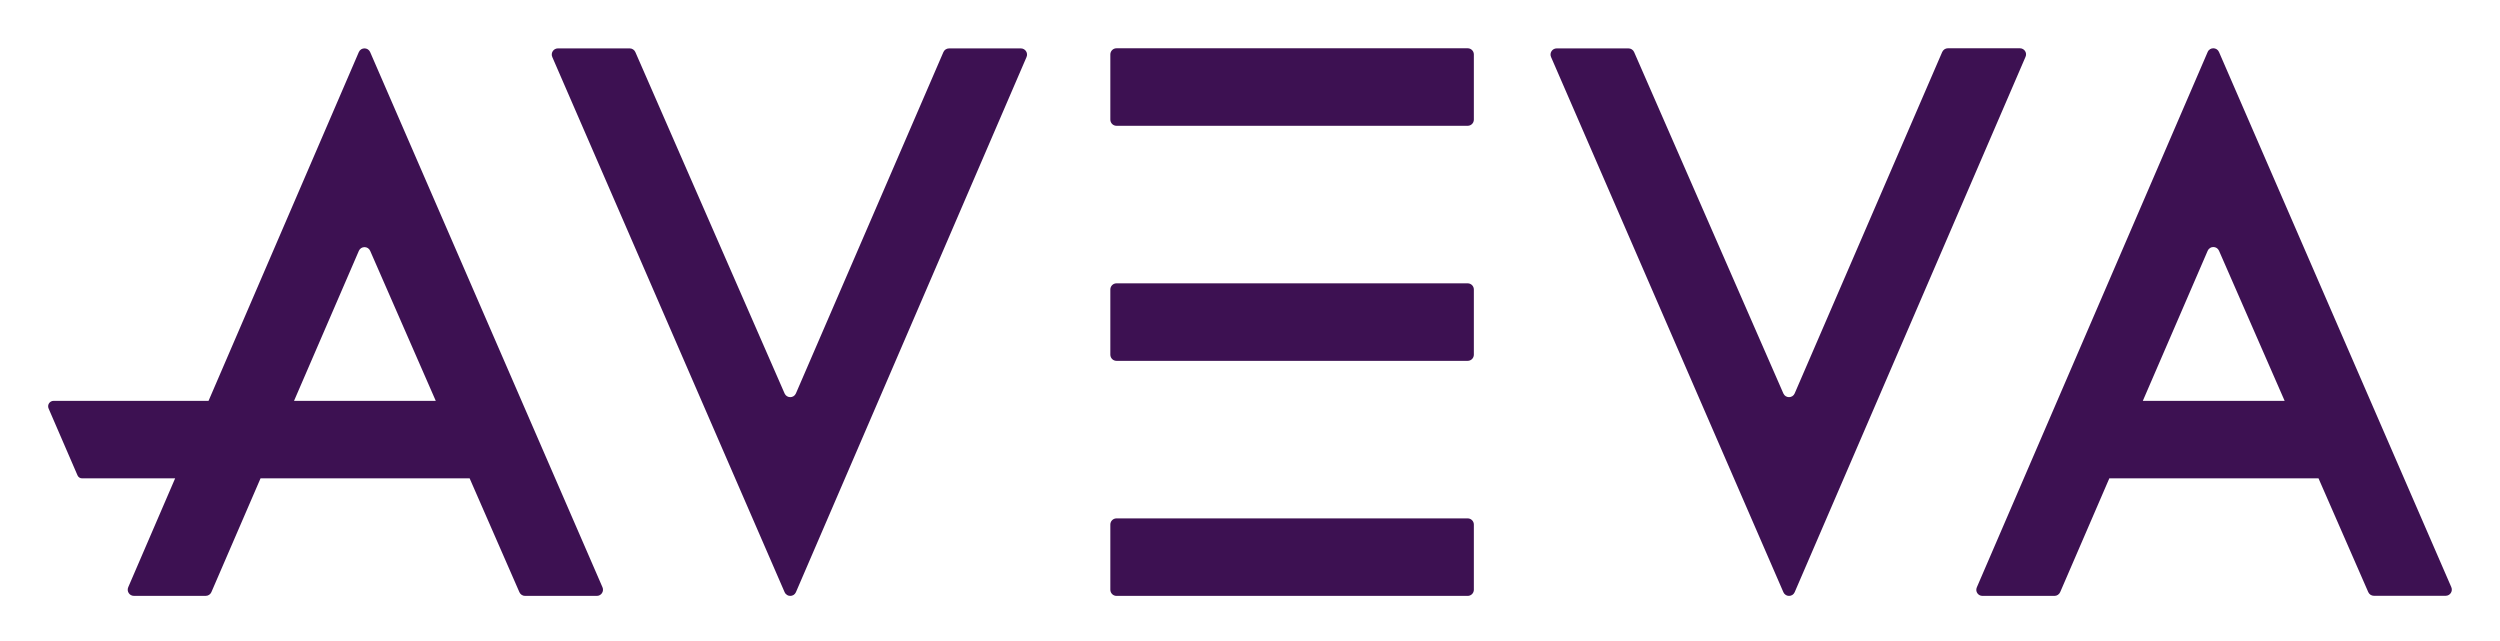
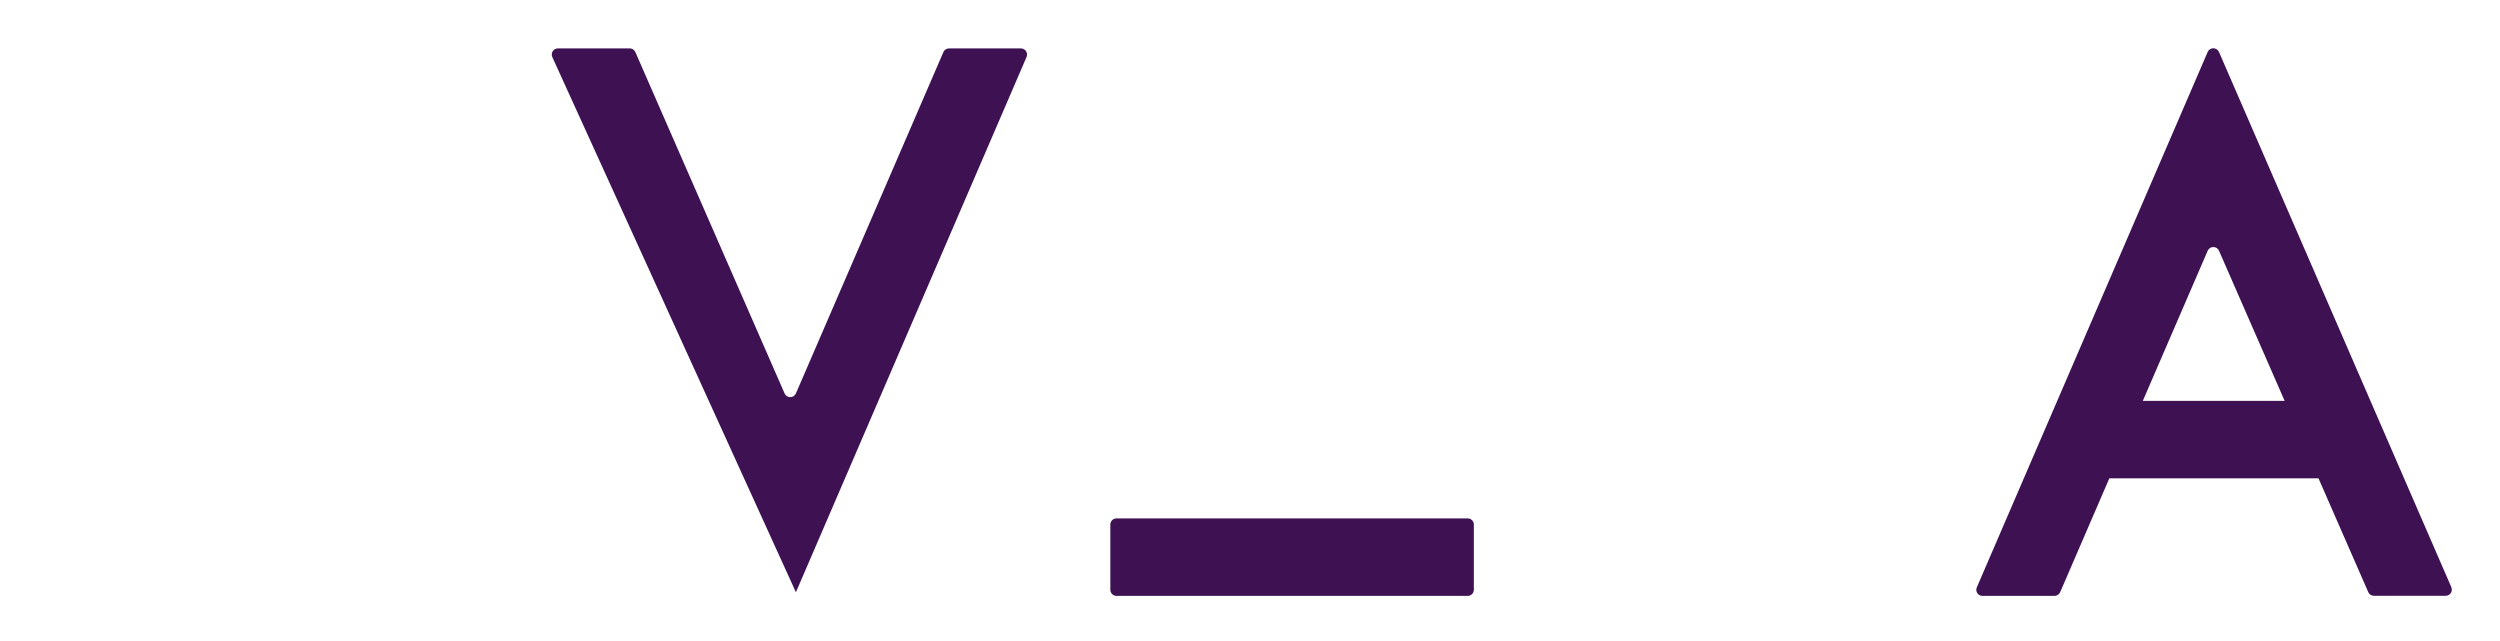
<svg xmlns="http://www.w3.org/2000/svg" role="img" viewBox="-4.11 -4.11 213.46 54.71">
  <title>AVEVA Group (member) logo</title>
  <g fill="#3d1152" fill-opacity="1" fill-rule="nonzero" stroke="none" transform="matrix(1.333 0 0 -1.333 0 46.77) scale(.1)">
    <path d="M680.383 3.953V45.703c0 2.18 1.765 3.945 3.949 3.945h224.945c2.184 0 3.953-1.766 3.953-3.945V3.953C913.23 1.77 911.461 0 909.277 0H684.332c-2.184 0-3.949 1.77-3.949 3.953" />
-     <path d="M680.383 154.512v41.75c0 2.179 1.765 3.949 3.949 3.949h224.945c2.184 0 3.953-1.77 3.953-3.949v-41.75c0-2.188-1.769-3.953-3.953-3.953H684.332c-2.184 0-3.949 1.765-3.949 3.953" />
-     <path d="M680.383 305.074v41.746c0 2.184 1.765 3.953 3.949 3.953h224.945c2.184 0 3.953-1.769 3.953-3.953v-41.746c0-2.183-1.769-3.957-3.953-3.957H684.332c-2.184 0-3.949 1.774-3.949 3.957" />
-     <path d="M376.129 348.352l95.605-218.692c1.387-3.137 5.844-3.137 7.231 0l94.5 218.692c.629 1.429 2.043 2.336 3.613 2.336h46c2.86 0 4.774-2.961 3.61-5.575L478.977 2.344c-1.399-3.125-5.825-3.125-7.219 0L322.938 345.148c-1.165 2.61.746 5.555 3.605 5.555h45.969c1.566 0 2.984-.922 3.617-2.351" />
-     <path d="M157.508 124.934l41.527 96.105c1.387 3.145 5.844 3.145 7.231 0l42.023-96.105zM355.07 5.559L206.246 348.359c-1.391 3.125-5.824 3.125-7.223.004l-96.277-223.429H3.504c-2.516 0-4.211-2.579-3.215-4.895L18.824 77.188c.504-1.16 1.645-1.902 2.906-1.902h59.617L51.32 5.598c-1.168-2.617.742-5.578 3.609-5.578h45.996c1.566 0 2.98.91 3.617 2.336l31.508 72.93h133.941l31.883-72.93C302.508.93 303.926 0 305.488 0h45.969c2.859 0 4.773 2.949 3.613 5.559" />
-     <path d="M1015.88 348.352l95.61-218.692c1.38-3.137 5.84-3.137 7.22 0l94.5 218.692c.63 1.429 2.05 2.421 3.61 2.421h46.16c2.87 0 4.78-2.882 3.61-5.5L1118.72 2.344c-1.39-3.125-5.82-3.125-7.21 0L962.684 345.148c-1.164 2.61.75 5.555 3.613 5.555h45.963c1.56 0 2.99-.922 3.62-2.351" />
+     <path d="M376.129 348.352l95.605-218.692c1.387-3.137 5.844-3.137 7.231 0l94.5 218.692c.629 1.429 2.043 2.336 3.613 2.336h46c2.86 0 4.774-2.961 3.61-5.575L478.977 2.344L322.938 345.148c-1.165 2.61.746 5.555 3.605 5.555h45.969c1.566 0 2.984-.922 3.617-2.351" />
    <path d="M1341.73 124.934l41.56 96.175c1.39 3.137 5.84 3.137 7.23 0l42.05-96.175zM1539.32 5.625L1390.5 348.43c-1.39 3.125-5.83 3.125-7.22 0L1235.41 5.496C1234.24 2.883 1236.15 0 1239.02 0h46.16c1.56 0 2.98.988 3.62 2.422l31.47 72.863h134l31.86-72.863c.63-1.434 2.05-2.352 3.61-2.352h45.97c2.86 0 4.77 2.938 3.61 5.555" />
  </g>
</svg>